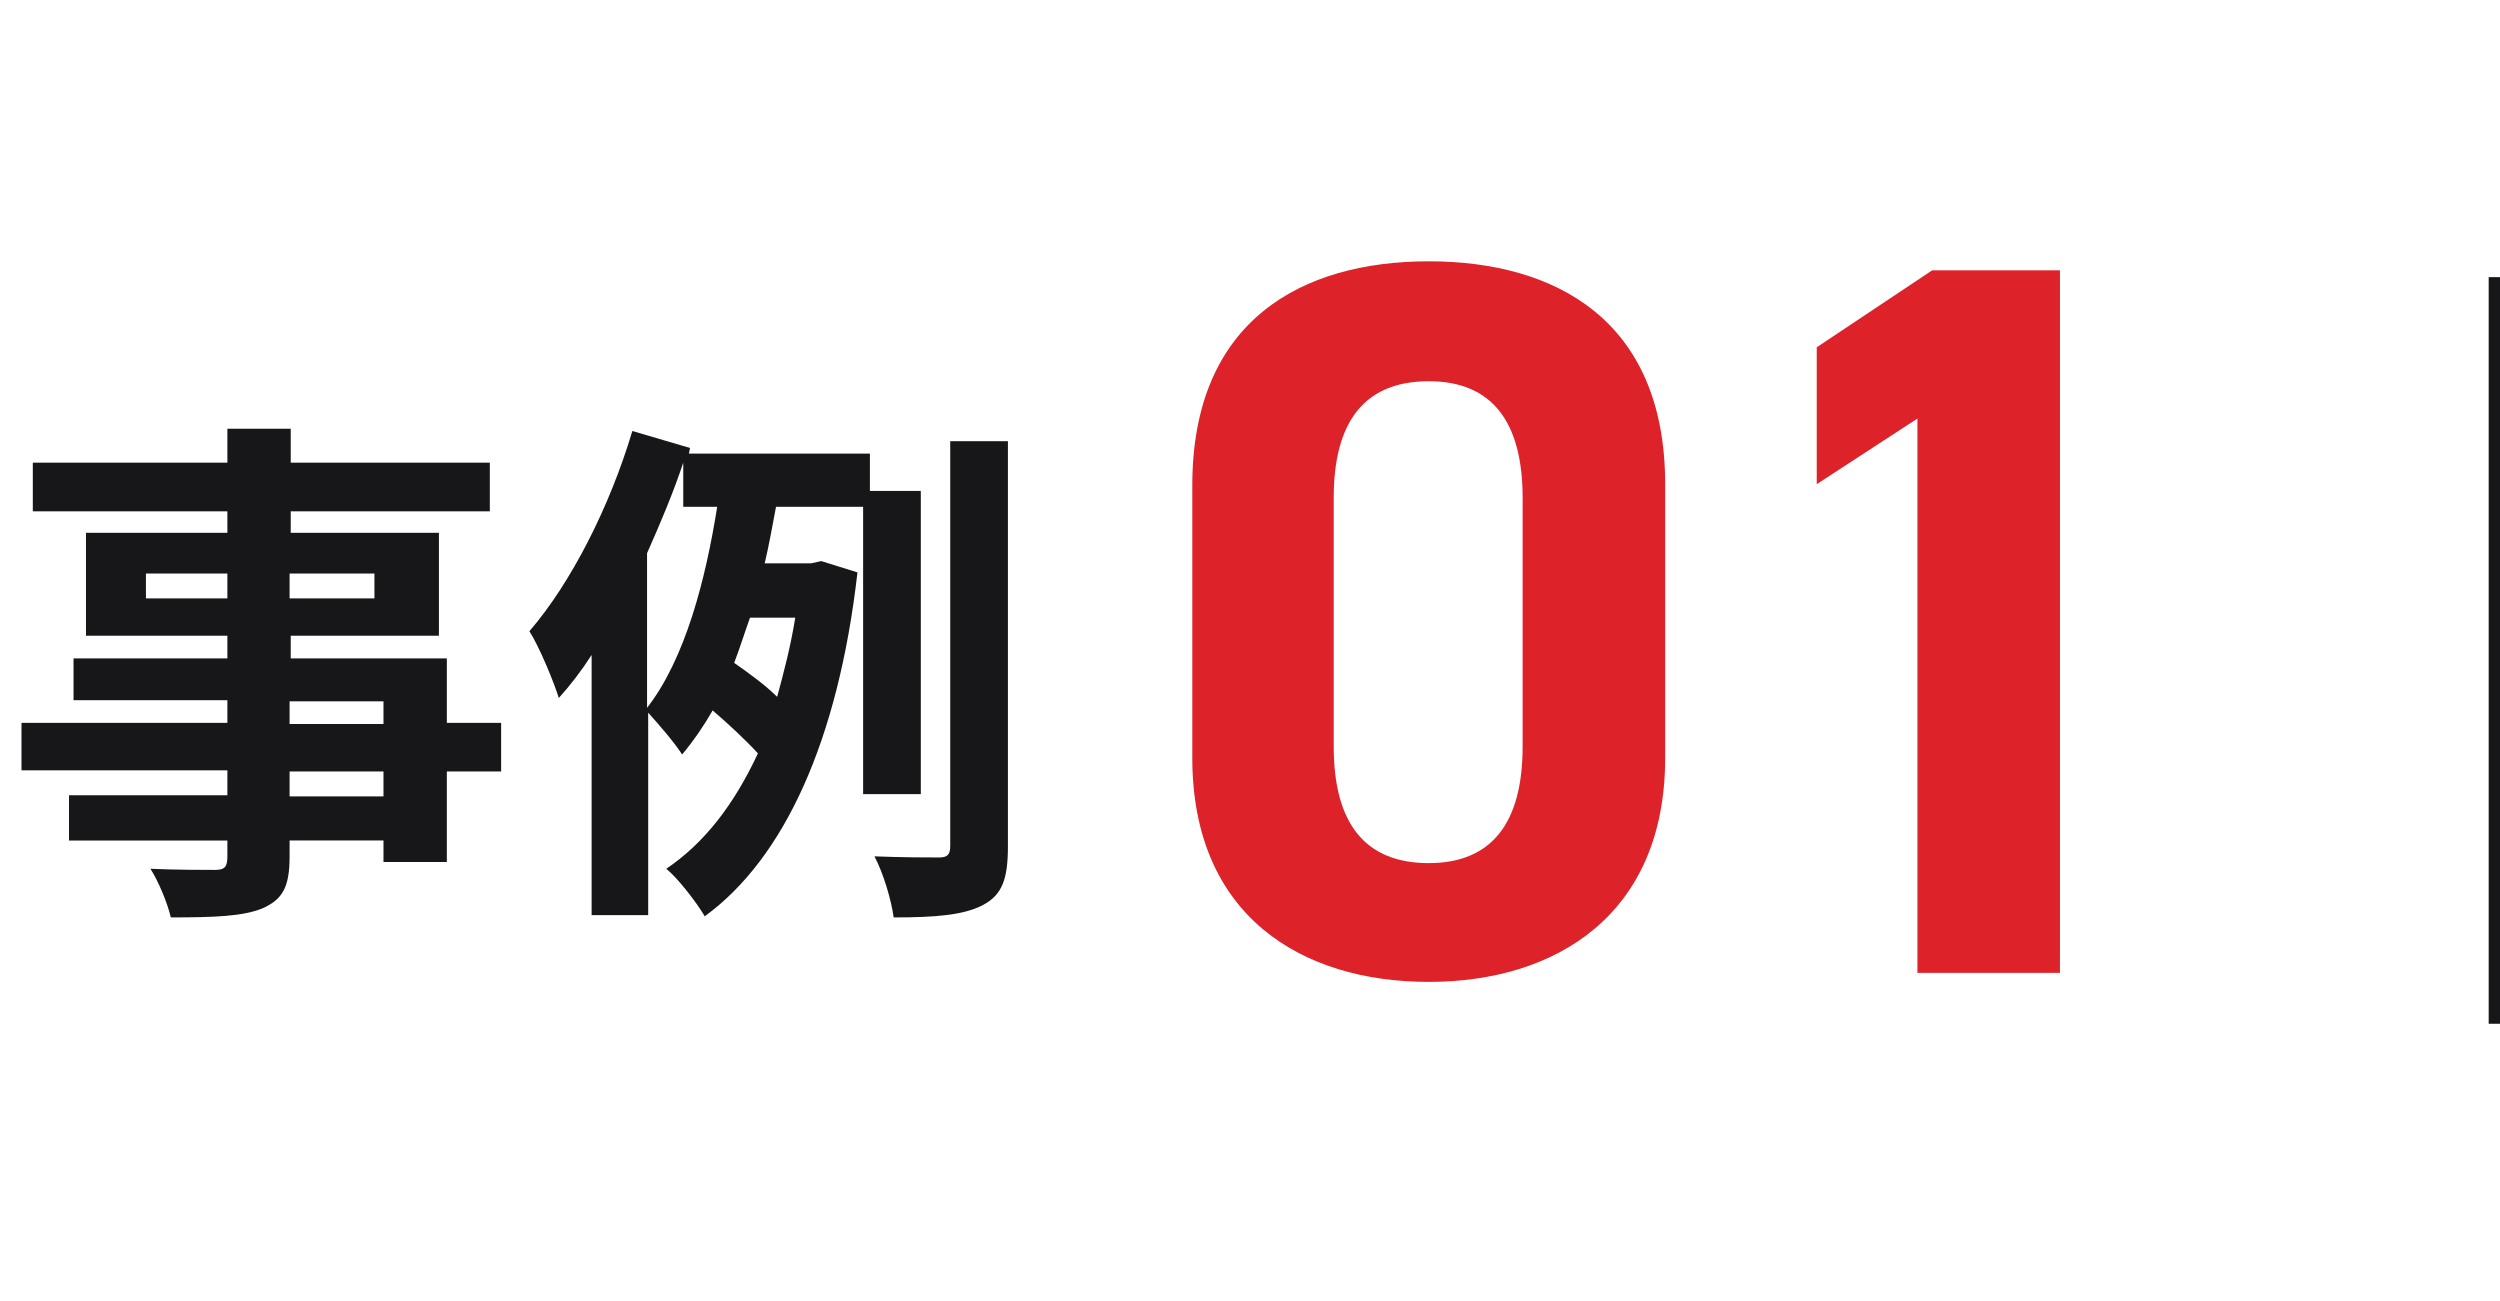
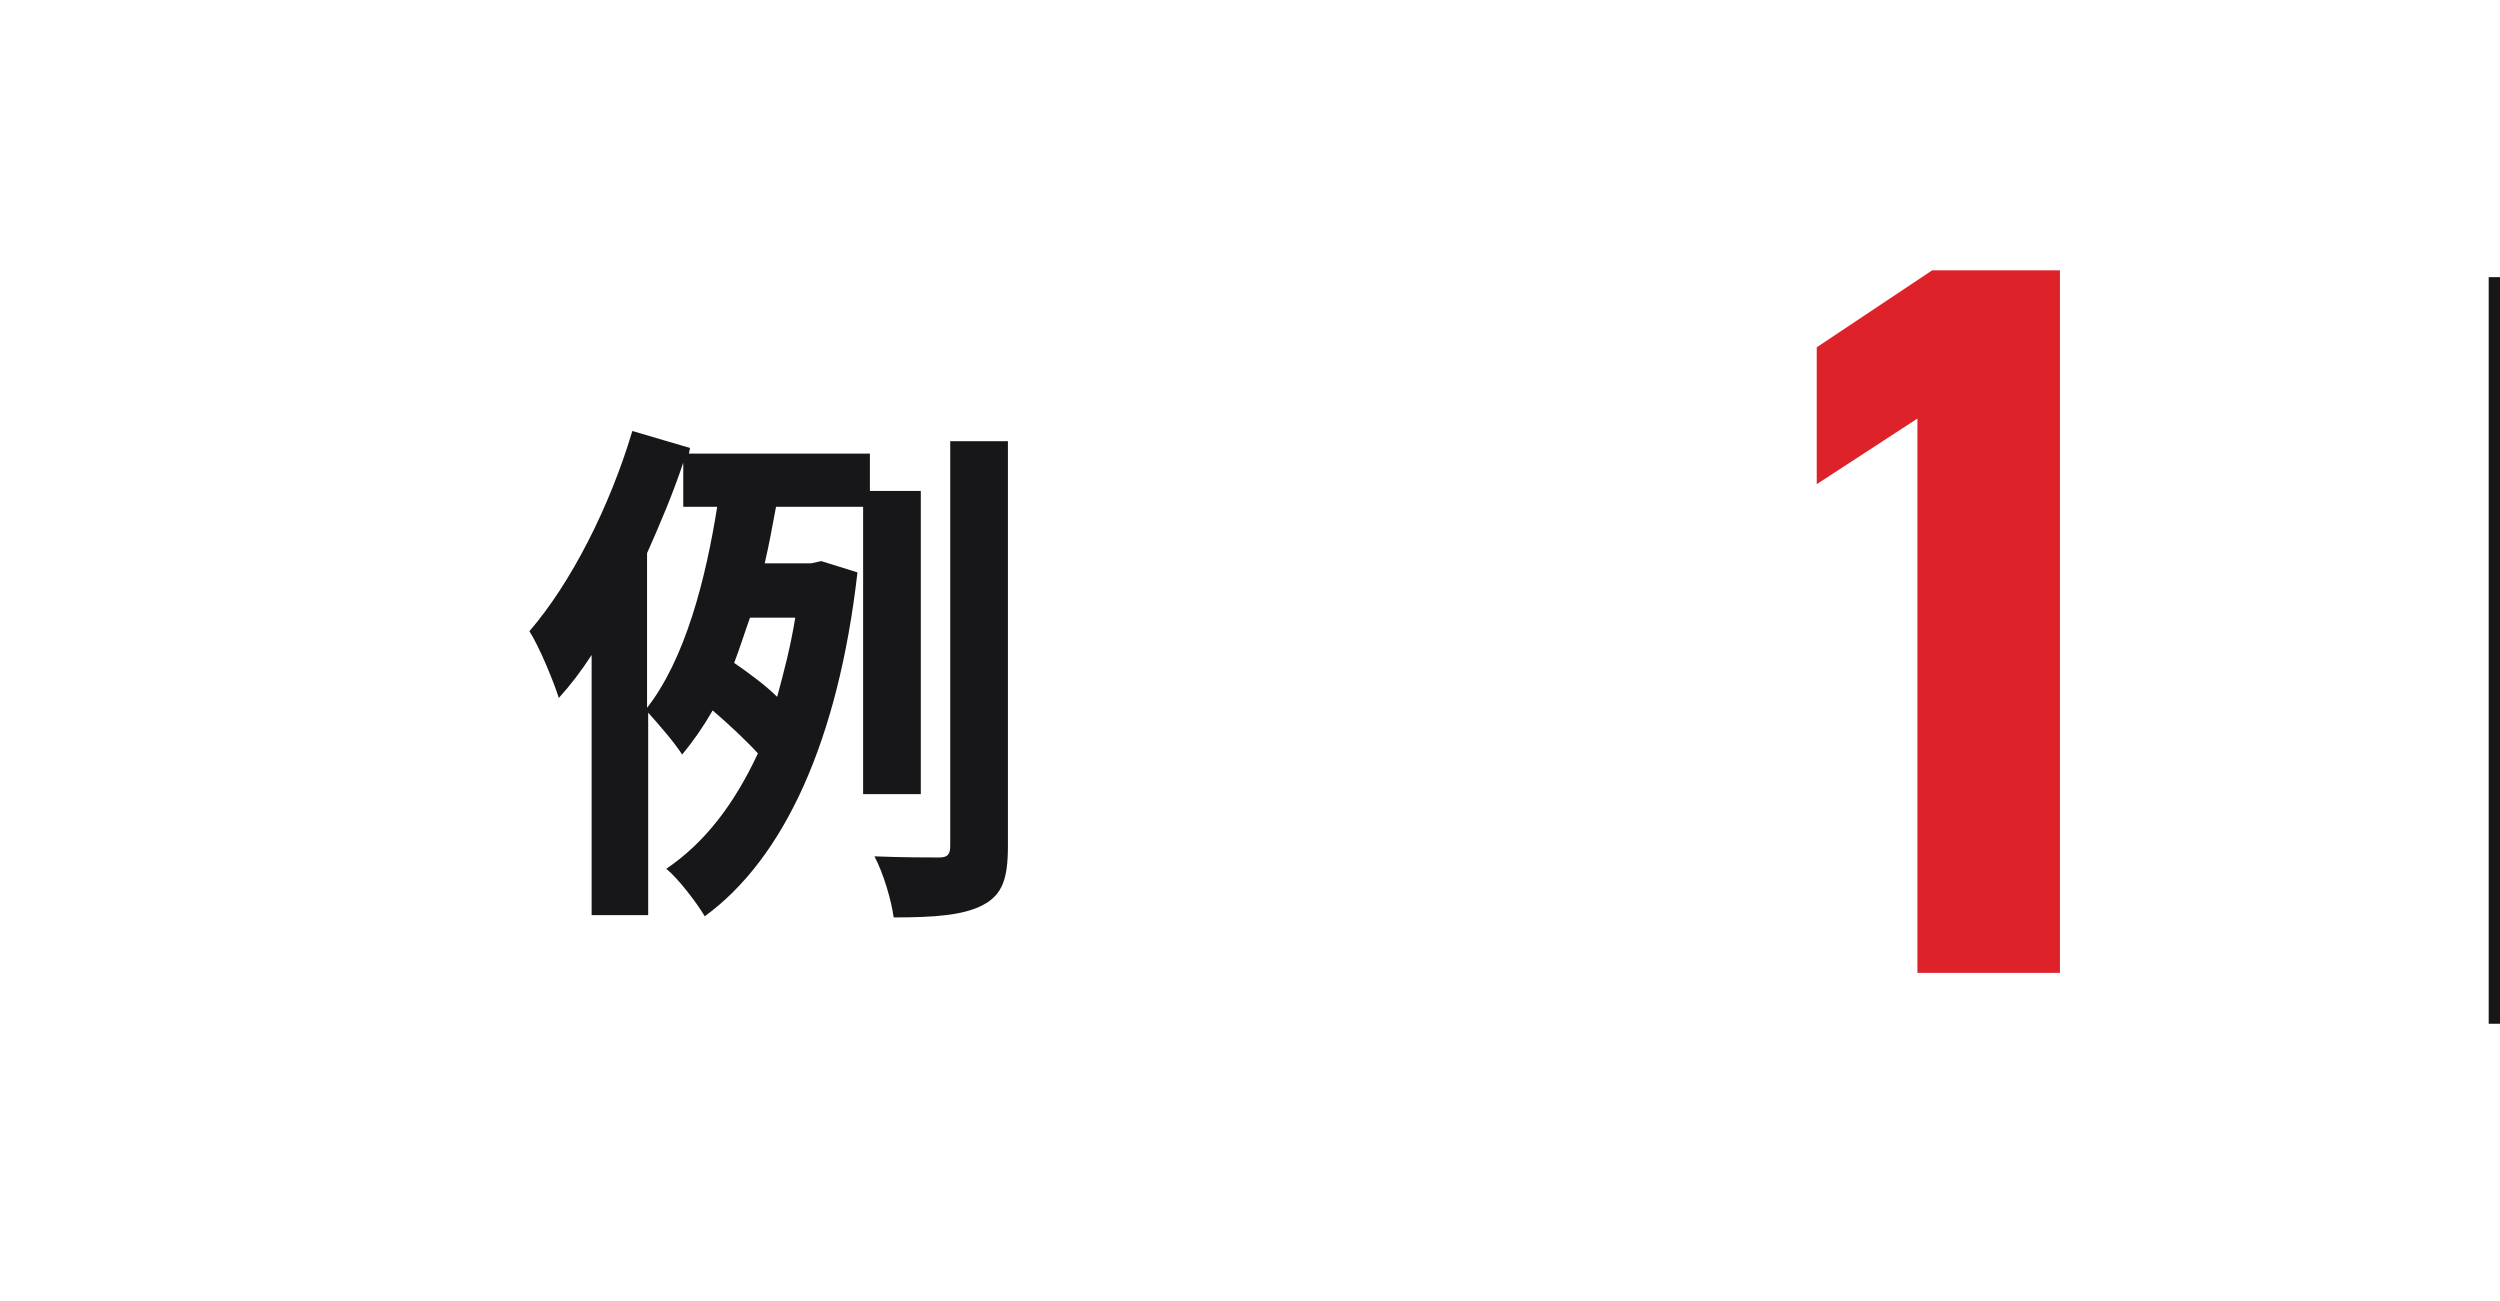
<svg xmlns="http://www.w3.org/2000/svg" version="1.1" id="レイヤー_1" x="0px" y="0px" viewBox="0 0 221 115" style="enable-background:new 0 0 221 115;" xml:space="preserve">
  <style type="text/css">
	.st0{enable-background:new    ;}
	.st1{fill:#171719;}
	.st2{fill:#DD222A;}
	.st3{fill:none;stroke:#171719;}
</style>
  <g id="グループ_385" transform="translate(-400 -2870.5)">
    <g class="st0">
-       <path class="st1" d="M444.3,2938.7h-4.8v8h-5.6v-1.9h-8.3v1.4c0,2.7-0.6,3.8-2.4,4.6c-1.7,0.7-4.2,0.8-8.1,0.8    c-0.3-1.3-1.1-3.2-1.8-4.3c2.2,0.1,4.9,0.1,5.7,0.1c0.9,0,1.1-0.3,1.1-1.2v-1.4h-14v-4h14v-2.2h-18.2v-4.2h18.2v-2h-13.6v-3.7    h13.6v-2h-12.5v-9.1h12.5v-1.9h-17.2v-4.3h17.2v-3h5.6v3h17.6v4.3h-17.6v1.9h13.1v9.1h-13.1v2h13.8v5.7h4.8V2938.7z M420.1,2923.4    v-2.2h-7.2v2.2H420.1z M425.6,2921.2v2.2h7.5v-2.2H425.6z M425.6,2934.5h8.3v-2h-8.3V2934.5z M433.9,2938.7h-8.3v2.2h8.3V2938.7z" />
      <path class="st1" d="M476.3,2940.6v-25.3h-7.7c-0.3,1.6-0.6,3.3-1,5h4.1l0.9-0.2l3.2,1c-1.7,14.9-6.5,25.3-13.5,30.4    c-0.7-1.2-2.4-3.4-3.4-4.2c3.4-2.3,6-5.7,8.1-10.2c-1-1.1-2.6-2.6-4-3.8c-0.8,1.4-1.7,2.7-2.7,3.9c-0.7-1.1-2.1-2.7-3-3.7v17.9h-5    v-23c-0.9,1.4-1.9,2.7-2.9,3.8c-0.4-1.3-1.7-4.5-2.6-5.9c3.7-4.3,7.1-11,9.1-17.7l5.1,1.5l-0.1,0.5h16v3.3h4.5v26.8H476.3z     M457.1,2933.2c3.5-4.4,5.3-11.6,6.3-17.9h-3v-3.9c-0.9,2.7-2,5.3-3.2,8V2933.2z M466.3,2925.1c-0.5,1.4-0.9,2.7-1.4,4    c1.3,0.9,2.8,2,3.8,3c0.6-2.2,1.2-4.5,1.6-7H466.3z M489.1,2909.4v35.9c0,2.9-0.5,4.3-2.2,5.2c-1.7,0.9-4.2,1.1-7.9,1.1    c-0.2-1.5-0.9-3.9-1.7-5.4c2.5,0.1,4.8,0.1,5.7,0.1c0.7,0,1-0.2,1-1v-35.8H489.1z" />
    </g>
    <g class="st0">
-       <path class="st2" d="M547.2,2937.5c0,13.9-9.7,19.8-20.9,19.8c-11.2,0-20.9-5.8-20.9-19.8v-24.1c0-14.6,9.7-19.8,20.9-19.8    c11.2,0,20.9,5.2,20.9,19.7V2937.5z M526.3,2904.2c-5.7,0-8.4,3.6-8.4,10.3v22c0,6.7,2.7,10.3,8.4,10.3c5.6,0,8.3-3.6,8.3-10.3    v-22C534.6,2907.8,531.9,2904.2,526.3,2904.2z" />
      <path class="st2" d="M582.1,2956.5h-12.6v-49l-8.9,5.8v-12.1l10.2-6.8h11.3V2956.5z" />
    </g>
    <line id="線_7" class="st3" x1="620.5" y1="2895" x2="620.5" y2="2961" />
  </g>
</svg>